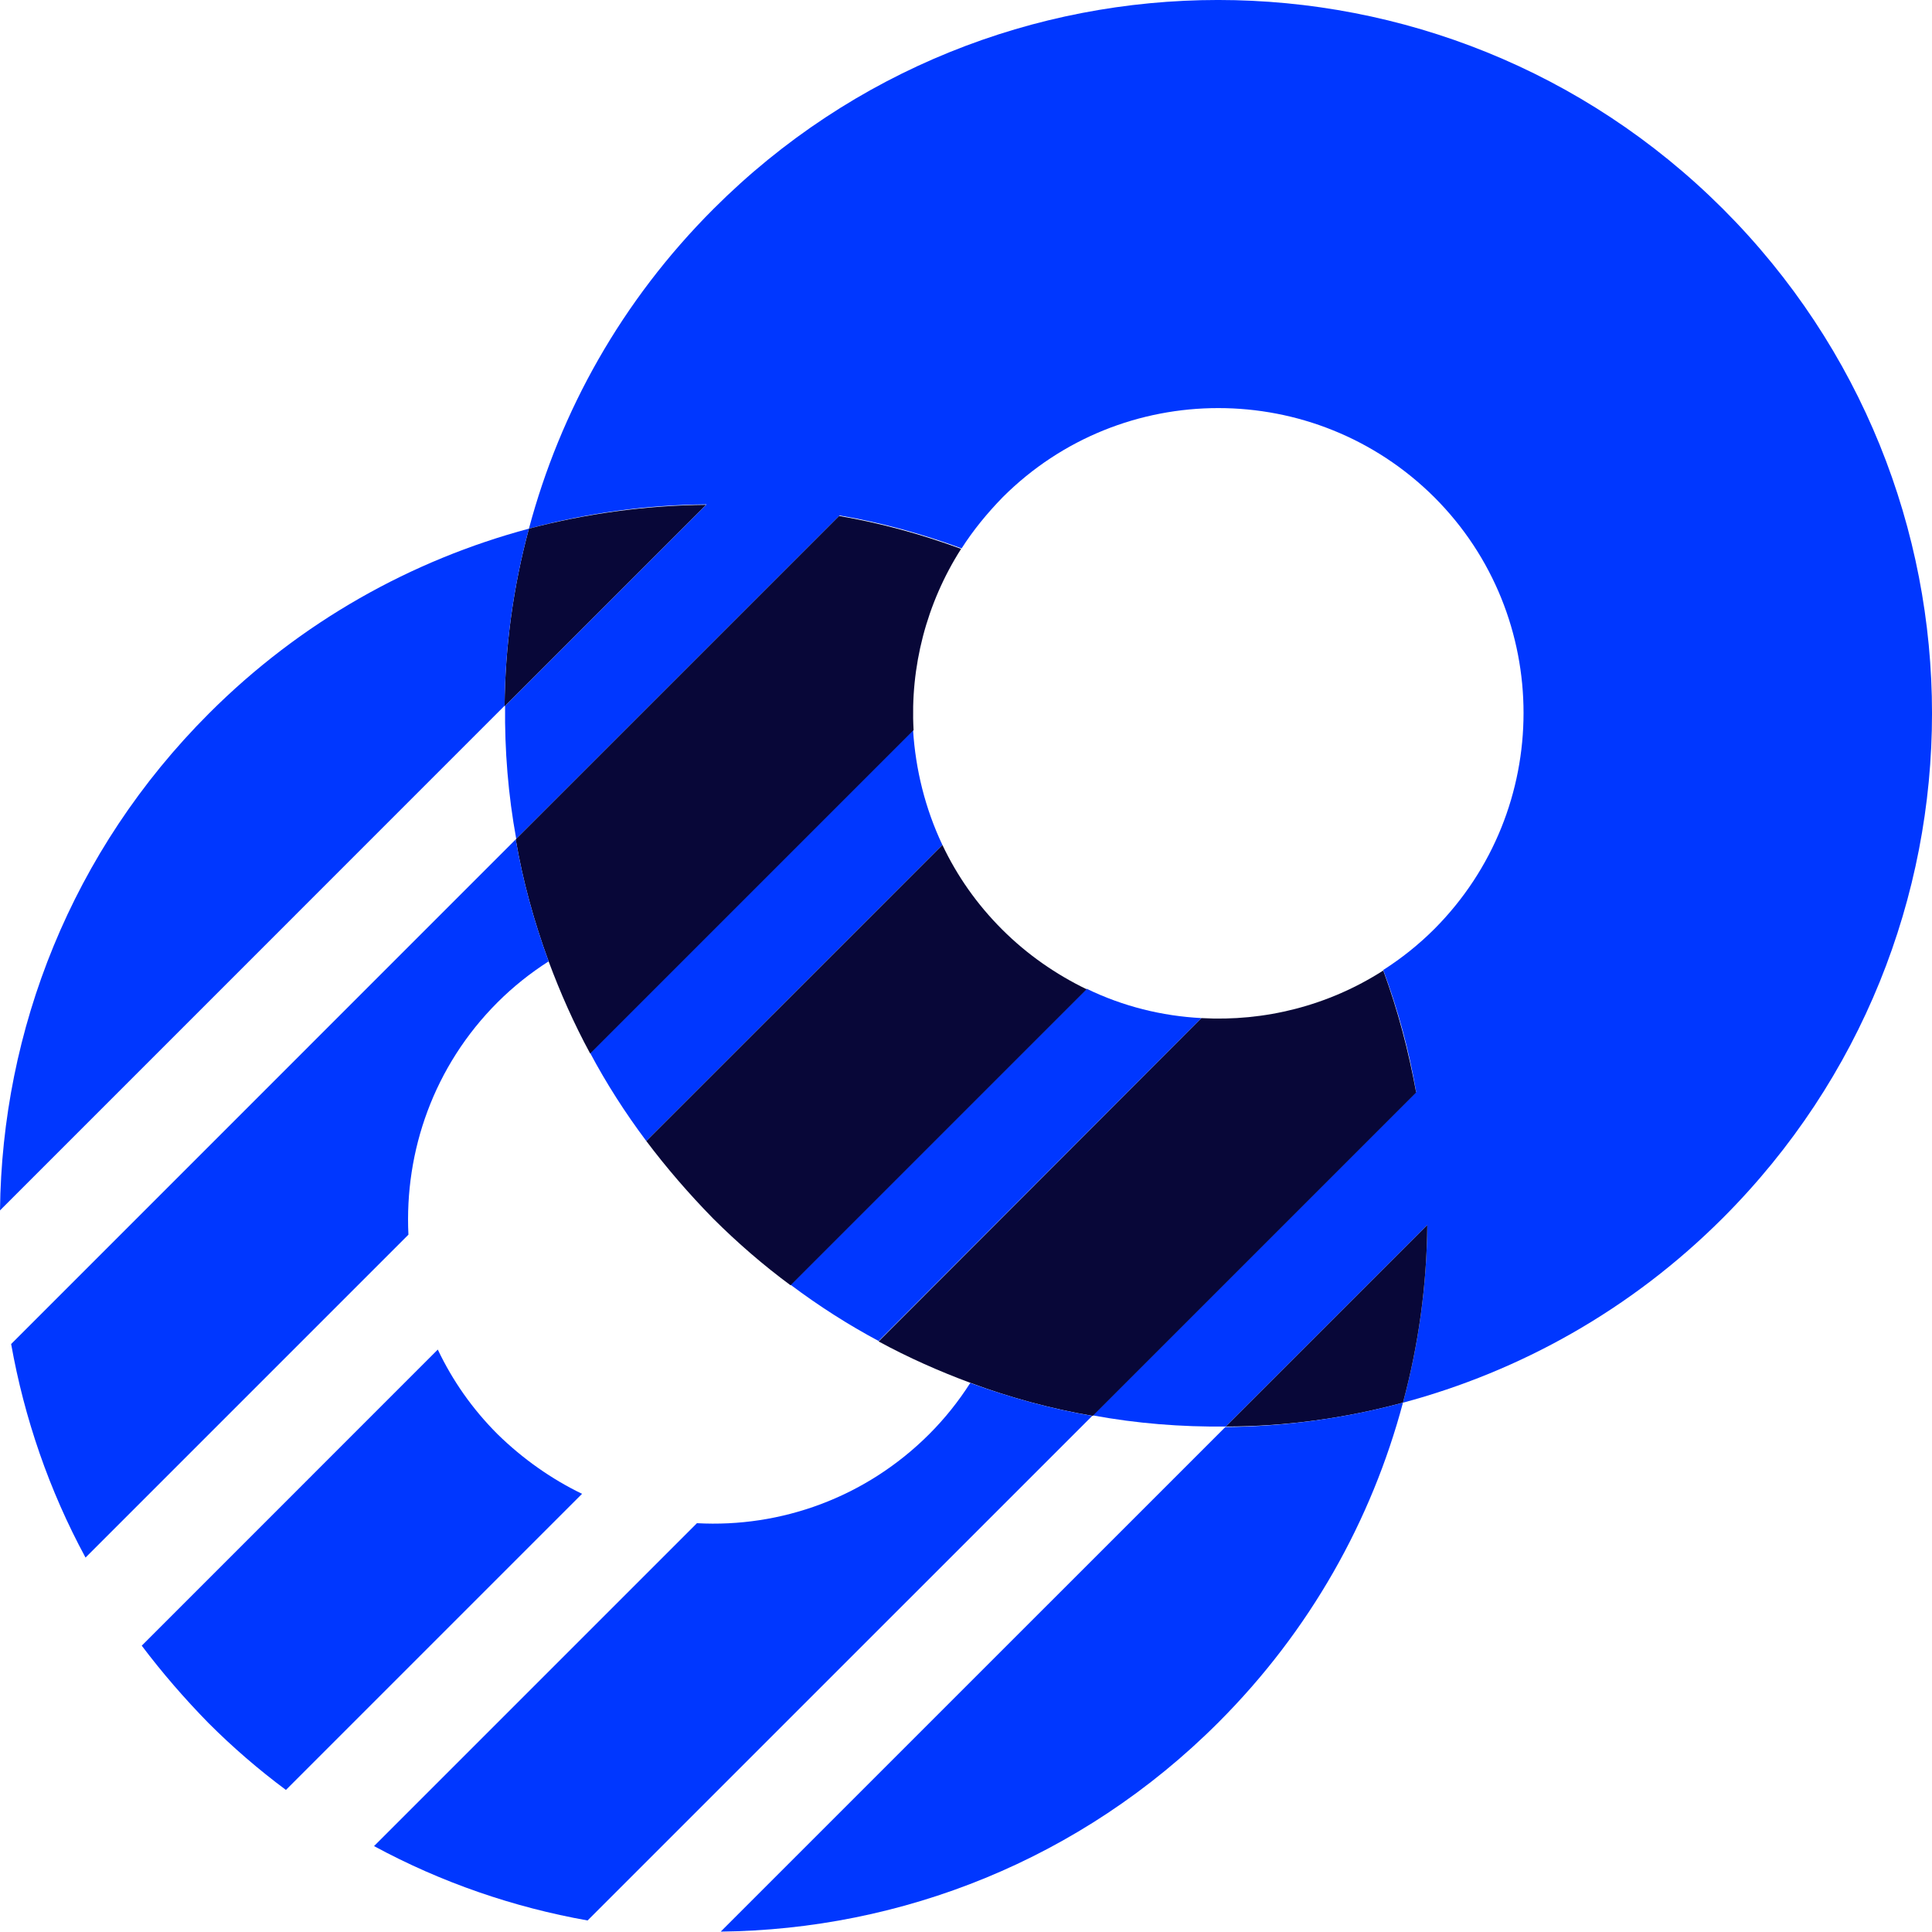
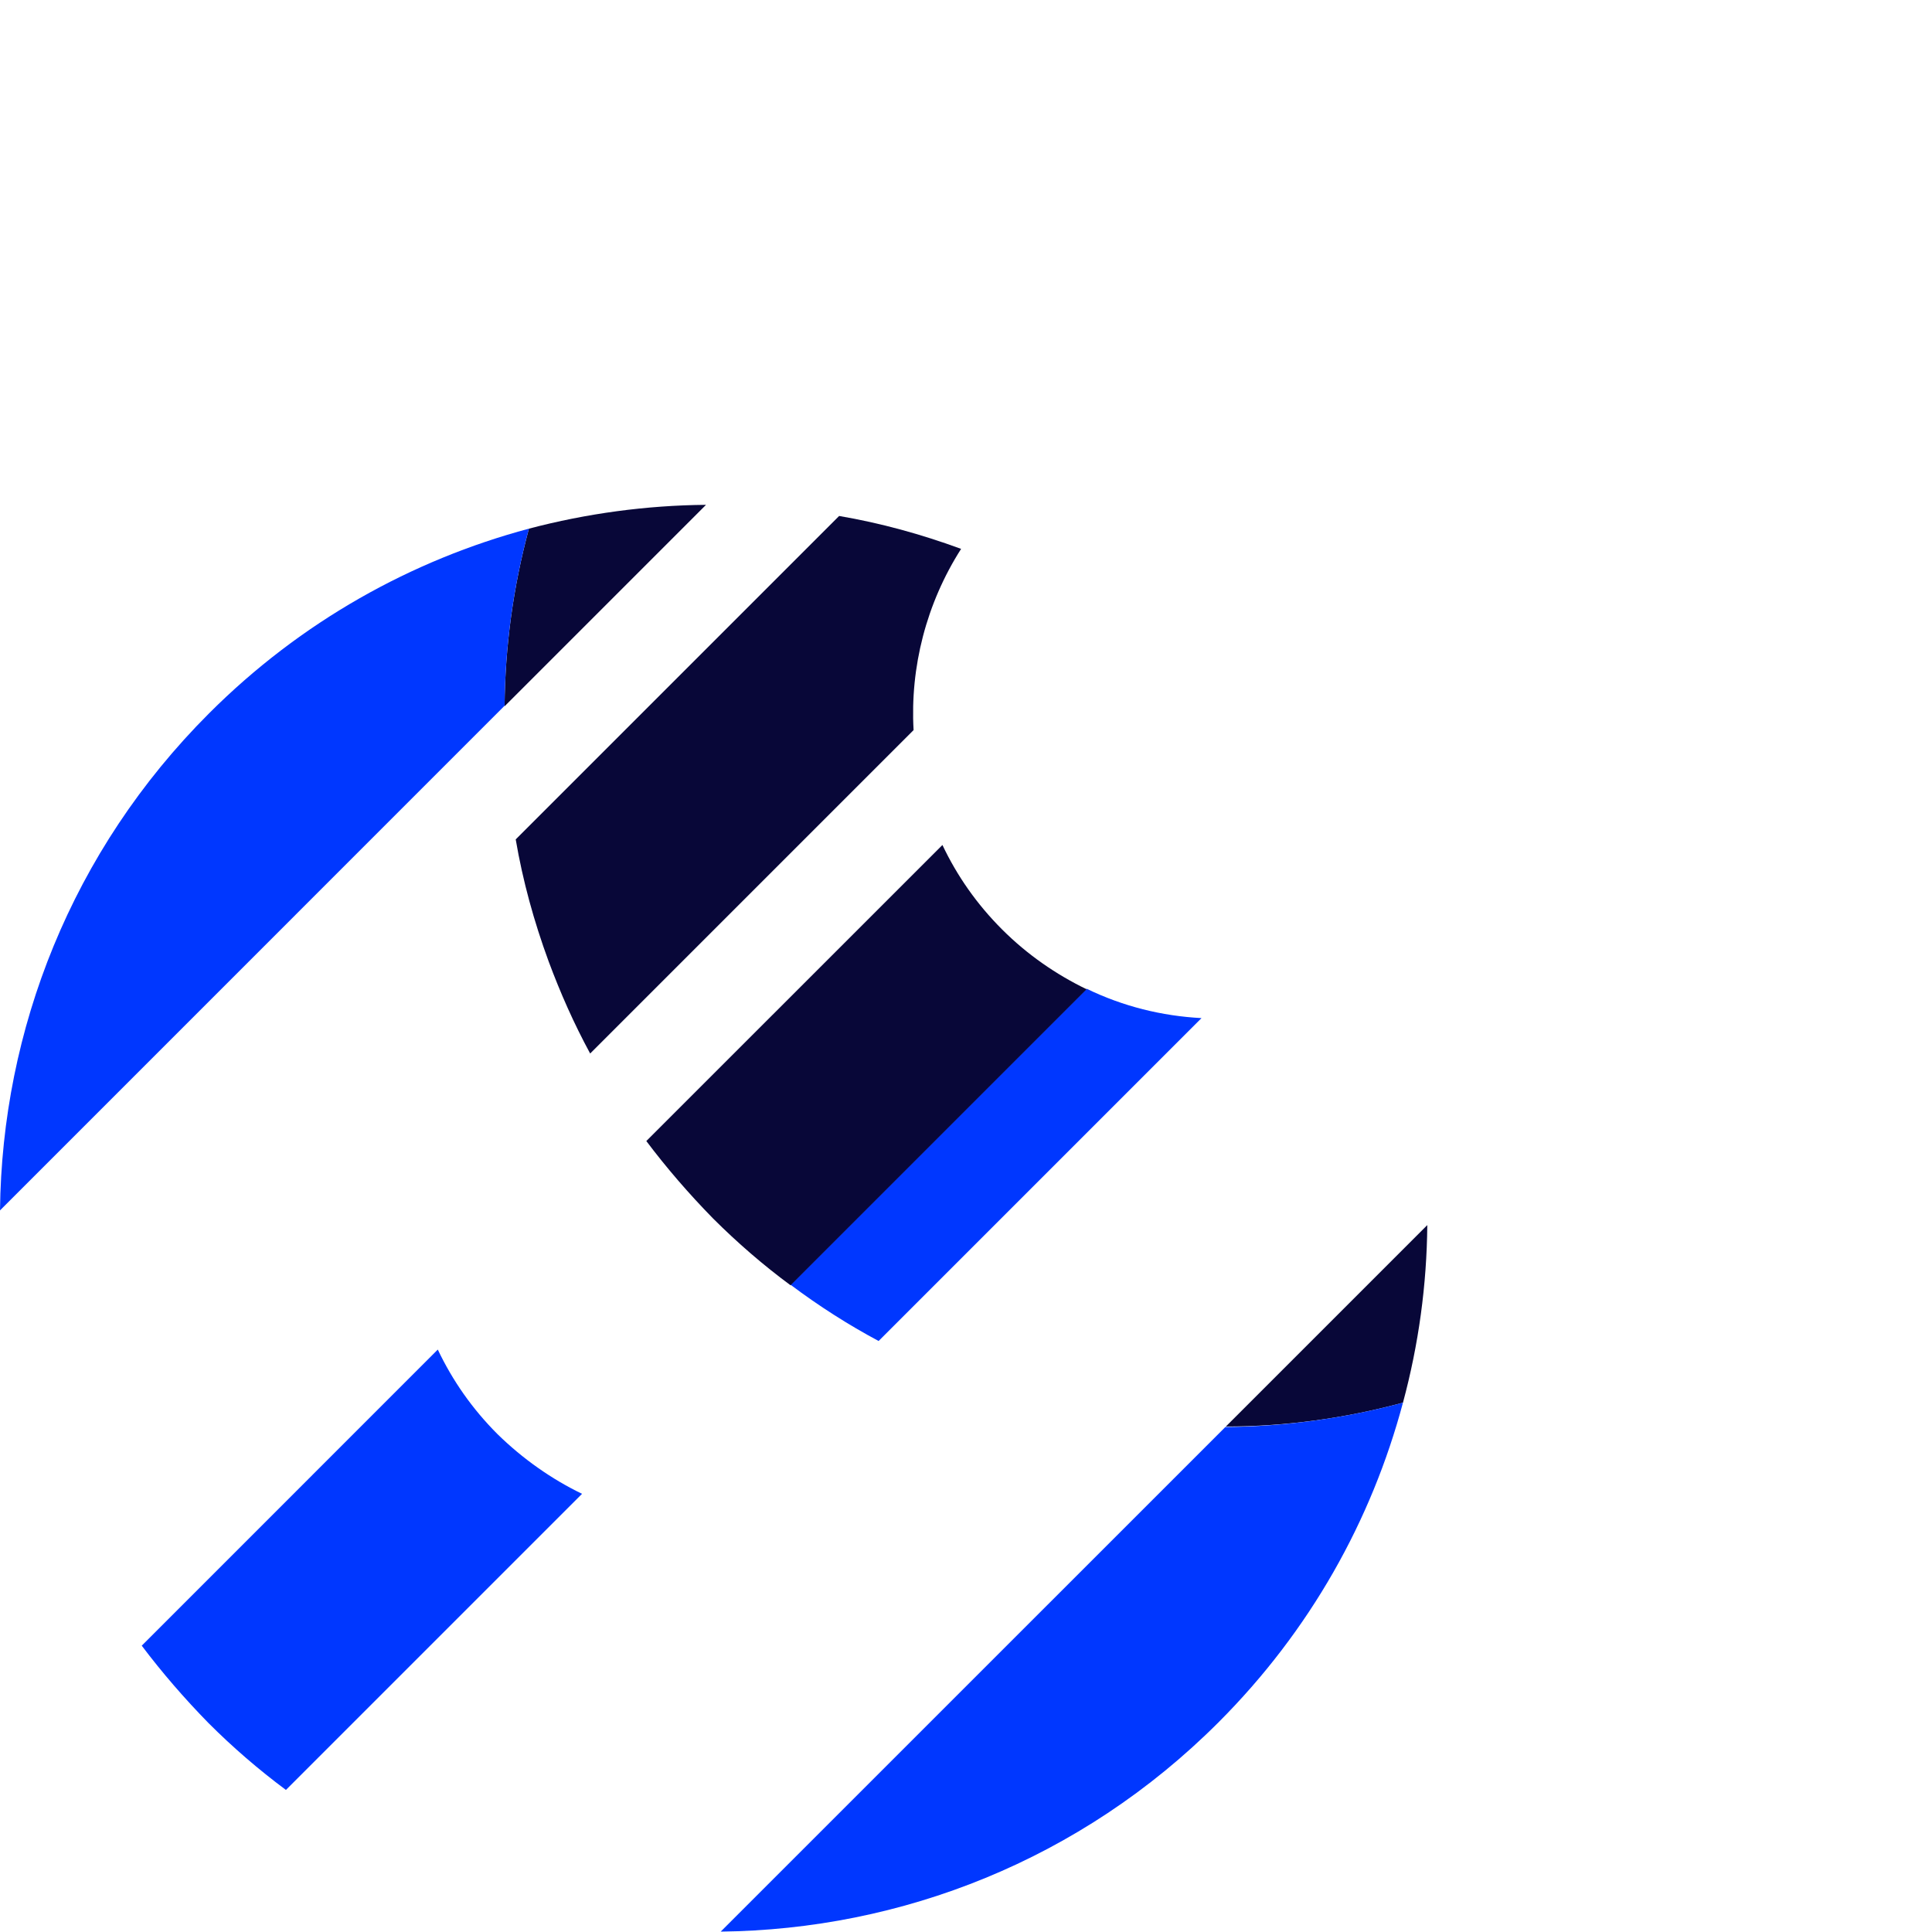
<svg xmlns="http://www.w3.org/2000/svg" width="30" height="30" viewBox="0 0 30 30" fill="none">
-   <path d="M11.081 3.242C9.651 4.672 8.7 6.385 8.213 8.209C9.117 7.965 10.044 7.839 10.971 7.832L7.843 10.96C7.835 11.651 7.891 12.343 8.016 13.026L13.038 8.004C13.683 8.114 14.311 8.287 14.932 8.515C15.113 8.232 15.325 7.973 15.569 7.722C17.416 5.875 20.418 5.875 22.273 7.722C24.119 9.568 24.119 12.571 22.273 14.425C22.029 14.669 21.762 14.881 21.479 15.062C21.707 15.675 21.88 16.311 21.99 16.956L16.968 21.978C17.651 22.104 18.343 22.159 19.035 22.151L22.163 19.023C22.155 19.95 22.029 20.878 21.785 21.781C23.601 21.294 25.322 20.343 26.752 18.913C31.083 14.582 31.083 7.572 26.752 3.242C22.422 -1.081 15.404 -1.081 11.081 3.242Z" fill="#0037FF" />
-   <path d="M14.634 13.121C14.366 12.555 14.217 11.95 14.178 11.337L11.333 14.182L9.164 16.351C9.415 16.822 9.706 17.278 10.036 17.718L13.117 14.637L14.634 13.121Z" fill="#0037FF" />
  <path d="M18.657 15.809C18.044 15.777 17.439 15.628 16.873 15.353L15.357 16.869L12.276 19.95C12.716 20.28 13.172 20.571 13.643 20.823L15.812 18.654L18.657 15.809Z" fill="#0037FF" />
  <path d="M14.186 11.337C14.131 10.362 14.382 9.372 14.924 8.523C14.303 8.295 13.675 8.122 13.03 8.012L8.008 13.034C8.118 13.679 8.291 14.307 8.519 14.928C8.7 15.415 8.912 15.895 9.164 16.359L14.186 11.337Z" fill="#080738" />
-   <path d="M18.657 15.809L13.643 20.83C14.107 21.082 14.586 21.294 15.074 21.475C15.687 21.703 16.323 21.876 16.968 21.986L21.99 16.964C21.872 16.319 21.707 15.691 21.479 15.07C20.622 15.62 19.632 15.864 18.657 15.809Z" fill="#080738" />
  <path d="M21.785 21.781C22.029 20.878 22.155 19.95 22.163 19.023L19.035 22.151C19.954 22.151 20.881 22.025 21.785 21.781Z" fill="#080738" />
  <path d="M8.213 8.209C7.969 9.113 7.843 10.04 7.835 10.967L10.963 7.839C10.036 7.847 9.109 7.973 8.213 8.209Z" fill="#080738" />
  <path d="M16.873 15.361C16.402 15.133 15.954 14.826 15.561 14.433C15.168 14.04 14.861 13.6 14.634 13.121L10.036 17.718C10.35 18.135 10.696 18.536 11.073 18.921C11.451 19.298 11.851 19.644 12.276 19.958L16.873 15.361Z" fill="#080738" />
  <path d="M8.213 8.209C6.397 8.696 4.676 9.647 3.246 11.077C1.108 13.215 0.031 15.997 0 18.795L7.835 10.959C7.843 10.04 7.969 9.113 8.213 8.209Z" fill="#0037FF" />
  <path d="M11.191 29.994C13.989 29.963 16.779 28.886 18.917 26.748C20.347 25.318 21.298 23.605 21.785 21.781C20.881 22.025 19.954 22.151 19.027 22.159L11.191 29.994Z" fill="#0037FF" />
-   <path d="M7.725 15.565C7.969 15.321 8.236 15.109 8.519 14.928C8.291 14.307 8.118 13.679 8.008 13.034L0.173 20.87C0.377 22.017 0.762 23.141 1.328 24.186L6.342 19.172C6.279 17.875 6.735 16.555 7.725 15.565Z" fill="#0037FF" />
-   <path d="M15.066 21.475C14.885 21.758 14.673 22.025 14.429 22.269C13.439 23.259 12.119 23.723 10.822 23.652L5.808 28.666C6.853 29.232 7.977 29.617 9.124 29.821L16.96 21.986C16.323 21.876 15.687 21.703 15.066 21.475Z" fill="#0037FF" />
  <path d="M7.725 22.269C7.332 21.876 7.026 21.436 6.798 20.956L2.201 25.554C2.515 25.97 2.861 26.371 3.238 26.756C3.615 27.133 4.016 27.479 4.44 27.794L9.038 23.196C8.566 22.968 8.118 22.654 7.725 22.269Z" fill="#0037FF" />
</svg>